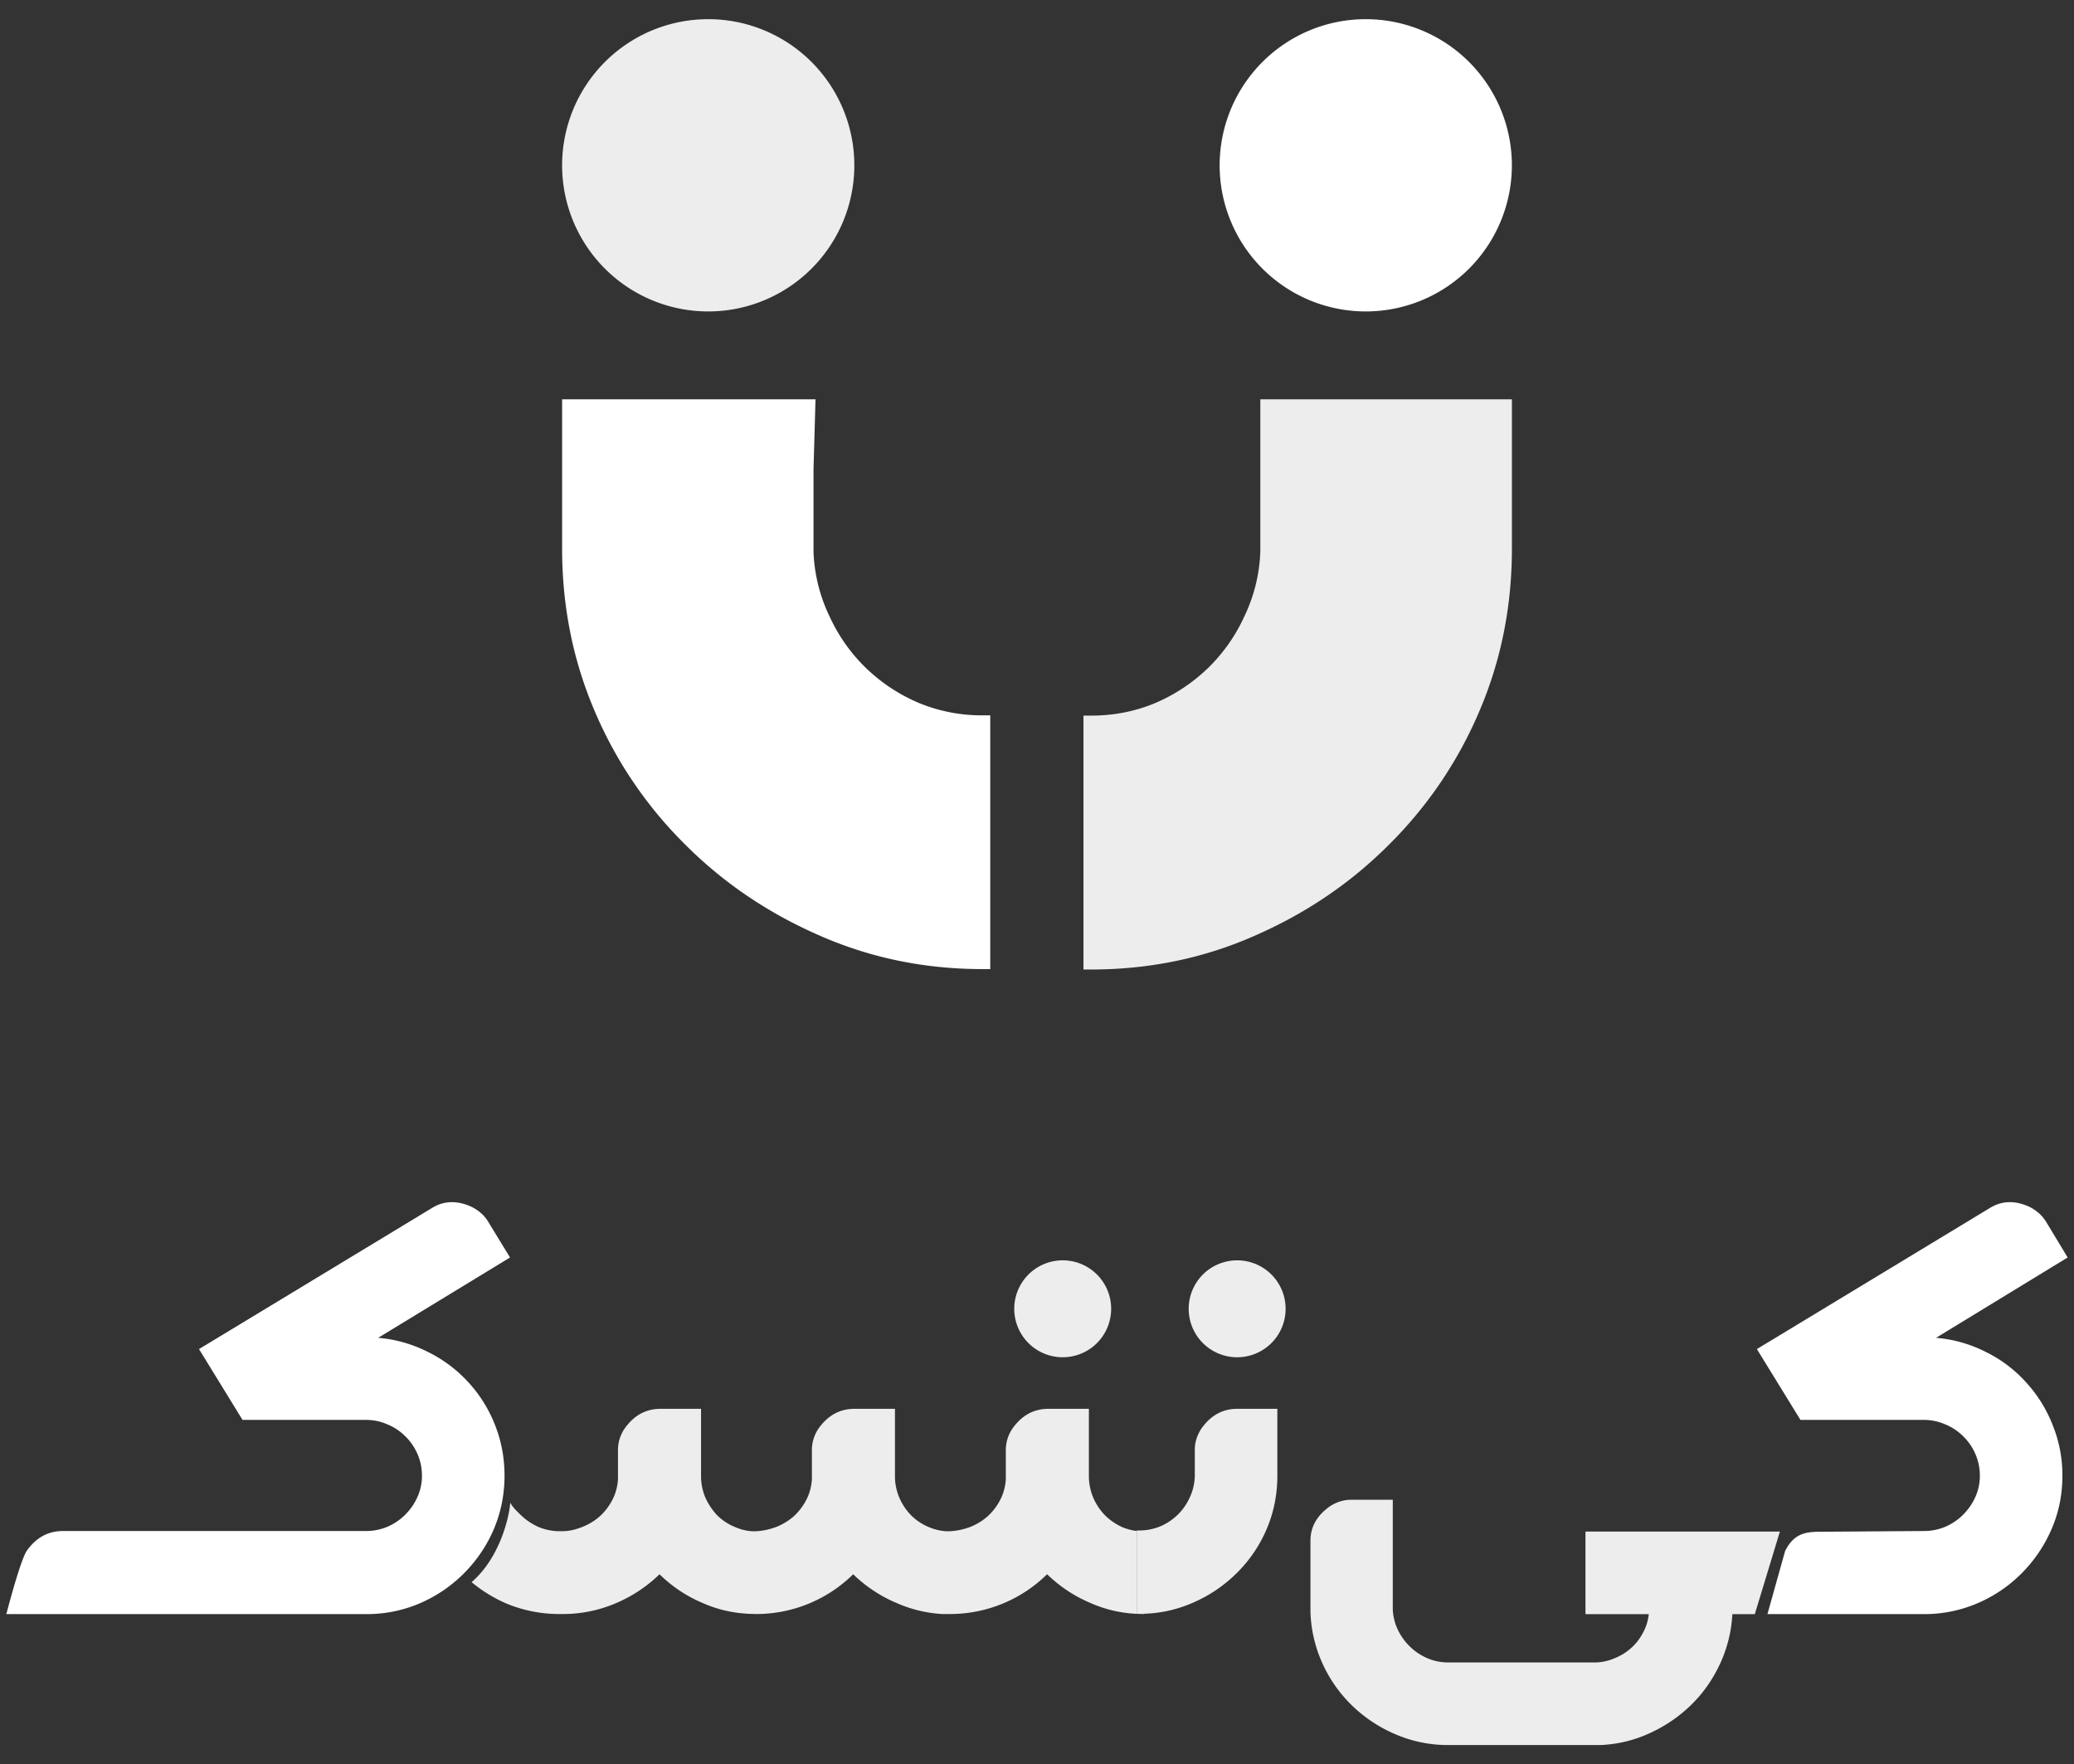
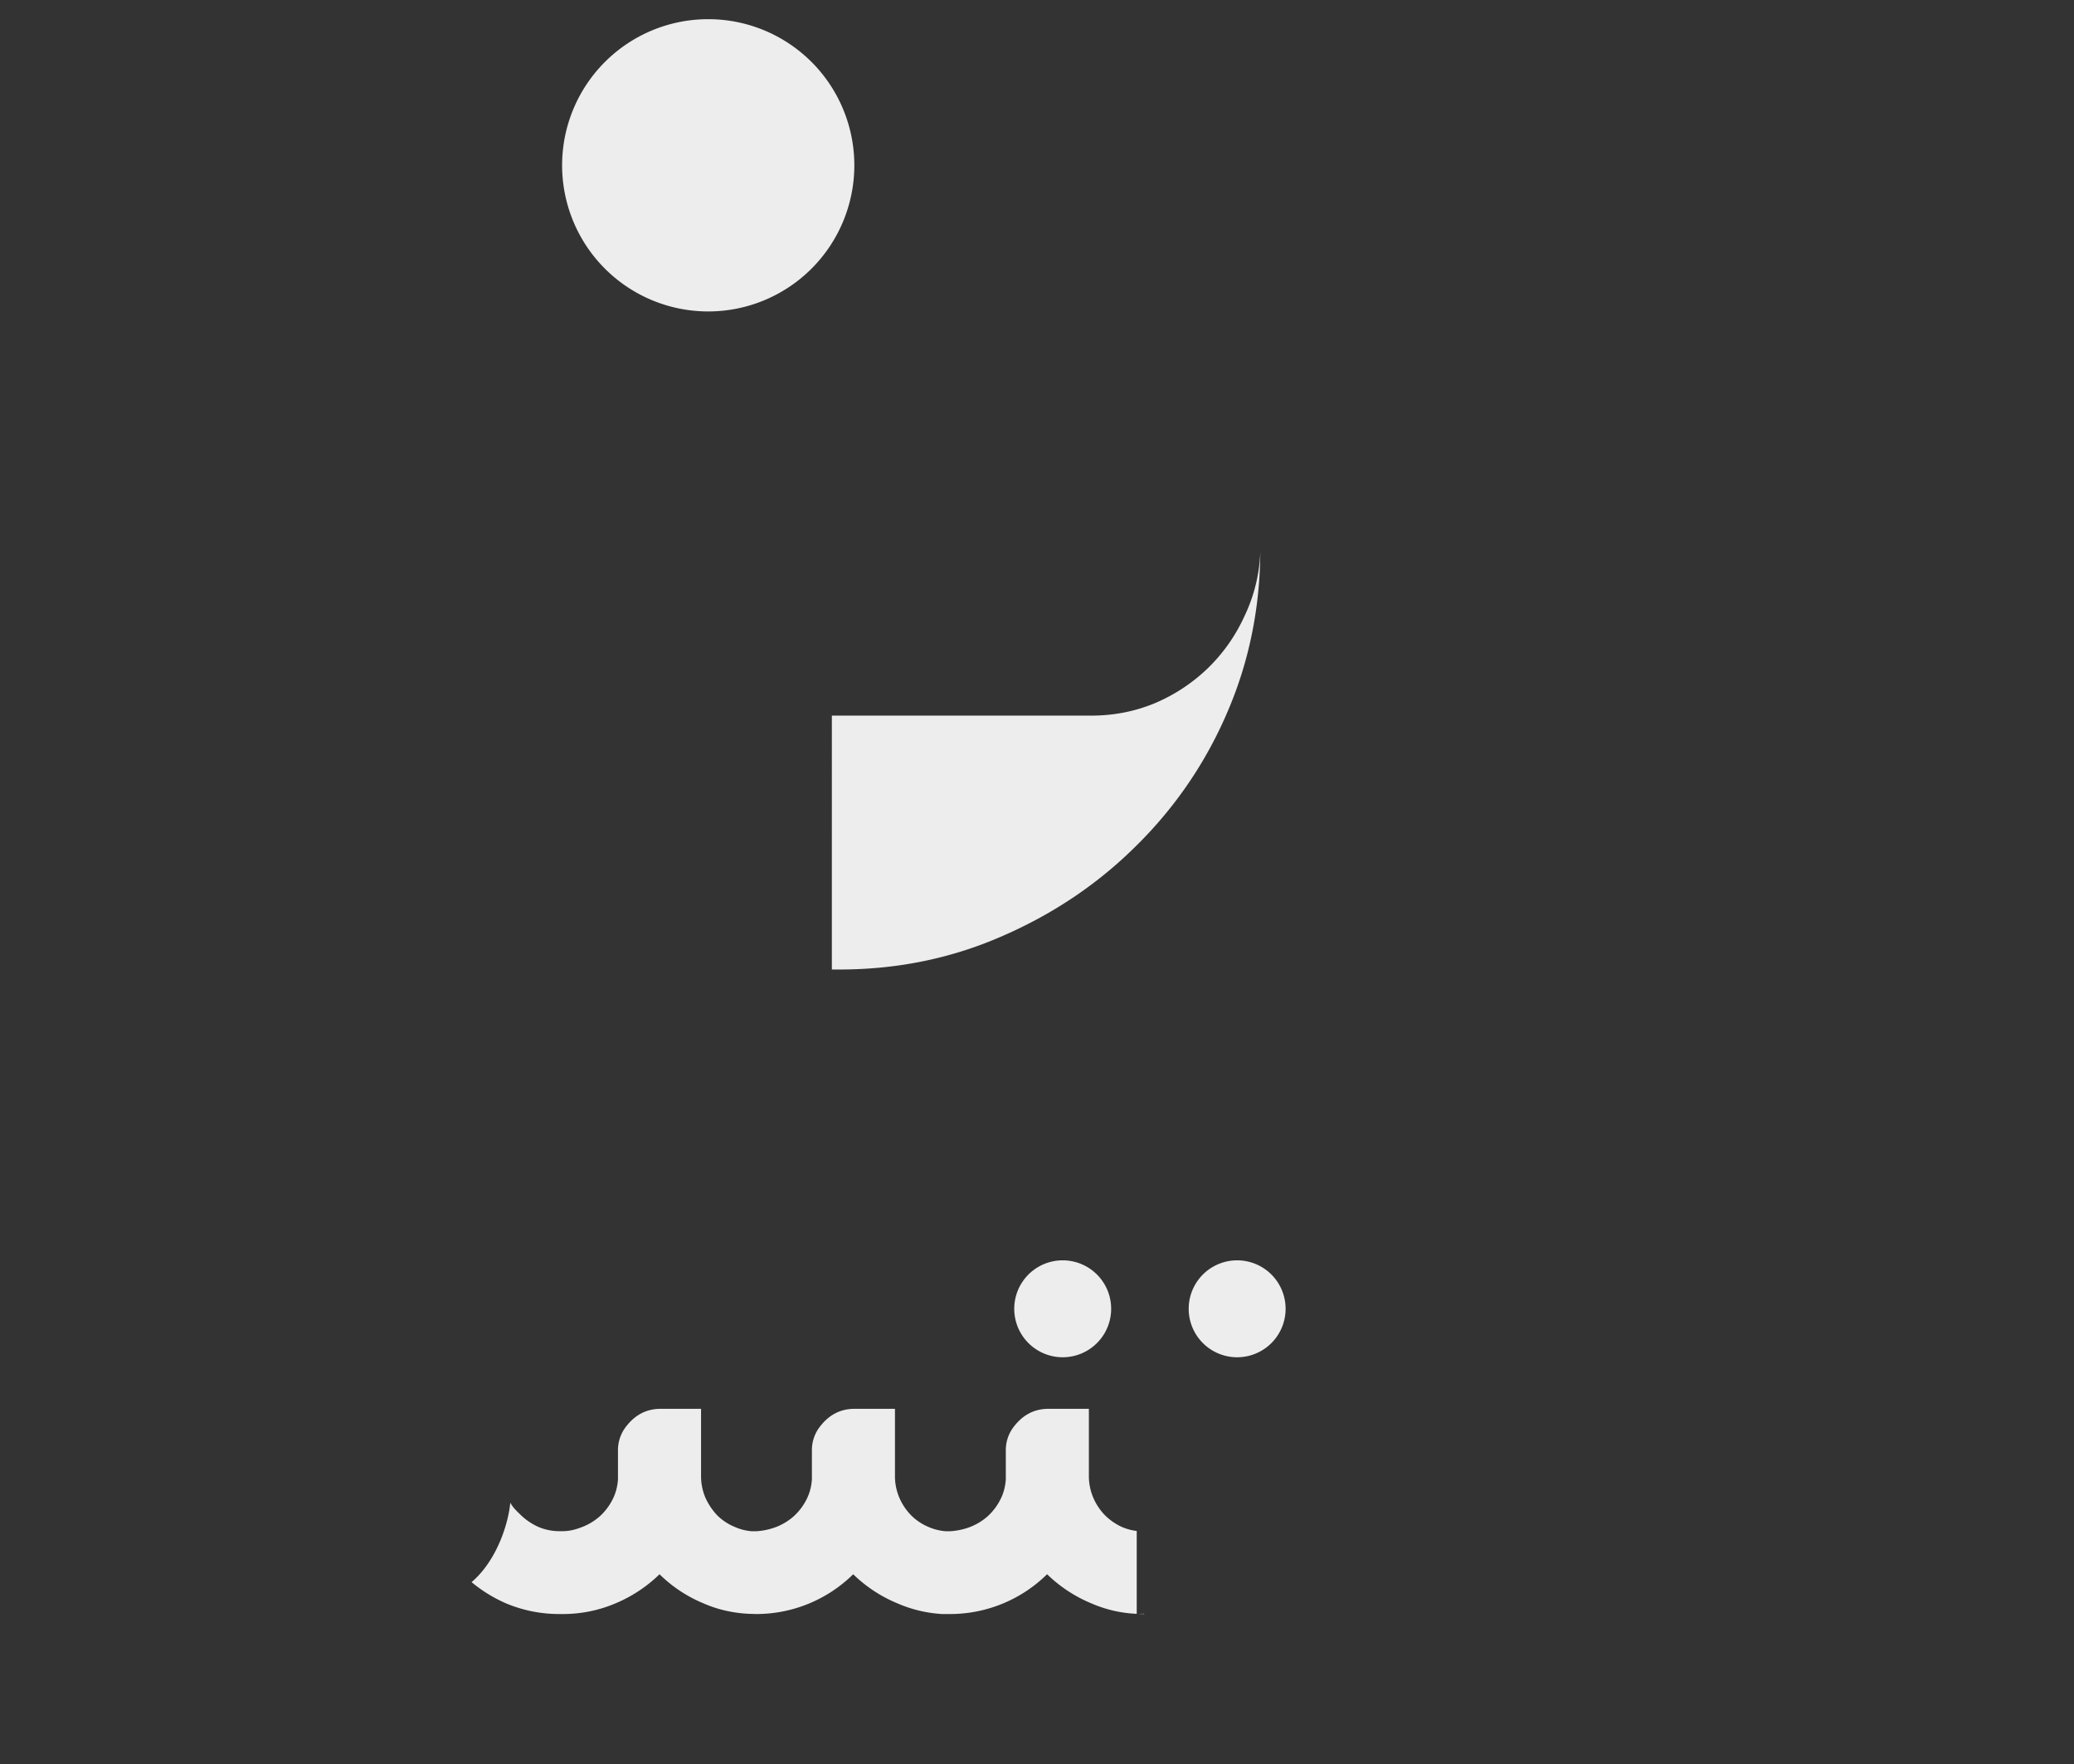
<svg xmlns="http://www.w3.org/2000/svg" width="107" height="91" fill="none" viewBox="0 0 107 91">
  <rect x="0" y="0" width="107" height="91" fill="#333333" stroke="none" />
  <g clip-path="url(#a)">
-     <path fill="#EDEDED" d="M55.897 36.914h.393c1.154 0 2.242-.21 3.264-.63a8.964 8.964 0 0 0 2.753-1.809 8.826 8.826 0 0 0 1.888-2.674 8.379 8.379 0 0 0 .826-3.343v-7.86h12.98V28.3c0 2.989-.564 5.794-1.692 8.416a21.506 21.506 0 0 1-4.68 6.883c-1.967 1.967-4.274 3.527-6.922 4.68-2.622 1.154-5.428 1.731-8.417 1.731h-.393V36.914Z" />
-     <path fill="#fff" d="M51.088 36.9h-.393a8.51 8.51 0 0 1-3.262-.628 8.96 8.96 0 0 1-2.751-1.808 8.82 8.82 0 0 1-1.887-2.673 8.372 8.372 0 0 1-.825-3.34v-4.225l.103-3.628H29v7.695c0 2.987.564 5.79 1.69 8.41a21.488 21.488 0 0 0 4.677 6.879c1.965 1.965 4.271 3.524 6.917 4.677 2.62 1.153 5.424 1.73 8.41 1.73h.394V36.9Z" />
+     <path fill="#EDEDED" d="M55.897 36.914h.393c1.154 0 2.242-.21 3.264-.63a8.964 8.964 0 0 0 2.753-1.809 8.826 8.826 0 0 0 1.888-2.674 8.379 8.379 0 0 0 .826-3.343v-7.86V28.3c0 2.989-.564 5.794-1.692 8.416a21.506 21.506 0 0 1-4.68 6.883c-1.967 1.967-4.274 3.527-6.922 4.68-2.622 1.154-5.428 1.731-8.417 1.731h-.393V36.914Z" />
    <path fill="#EDEDED" d="M36.538 16.065a7.538 7.538 0 1 0 0-15.076 7.538 7.538 0 0 0 0 15.076Z" />
-     <path fill="#fff" d="M70.461 16.065a7.538 7.538 0 1 0 0-15.076 7.538 7.538 0 0 0 0 15.076ZM1.372 80.008c.482-.689 1.106-1.033 1.872-1.033H18.89c.379 0 .745-.073 1.098-.22a2.97 2.97 0 0 0 .916-.62c.267-.266.478-.572.633-.916a2.64 2.64 0 0 0 .232-1.097c0-.396-.077-.77-.232-1.123a2.862 2.862 0 0 0-.633-.917 2.794 2.794 0 0 0-.916-.607 2.702 2.702 0 0 0-1.098-.232h-6.377l-2.246-3.653 12.006-7.269c.326-.206.675-.31 1.045-.31.336 0 .684.087 1.046.259.361.19.632.434.813.736l1.136 1.859-6.803 4.144c.89.074 1.759.32 2.556.723a7.019 7.019 0 0 1 2.078 1.549 7.037 7.037 0 0 1 1.382 2.194c.335.835.503 1.717.503 2.647 0 2.633-1.372 4.326-2.143 5.086a7.278 7.278 0 0 1-2.259 1.51 6.936 6.936 0 0 1-2.737.543H.326c.482-1.816.83-2.9 1.046-3.253Zm97.879-1.033c.381.001.759-.073 1.111-.22.352-.154.658-.361.916-.62.267-.266.478-.572.633-.916.155-.345.234-.719.232-1.097 0-.396-.077-.77-.232-1.123a2.864 2.864 0 0 0-.633-.917 2.8 2.8 0 0 0-.916-.607 2.736 2.736 0 0 0-1.11-.232h-6.365L90.64 69.59l12.006-7.269c.327-.206.675-.31 1.045-.31.336 0 .684.087 1.046.259.353.19.624.434.813.736l1.123 1.859-6.79 4.144c.891.074 1.759.32 2.556.723.781.38 1.482.906 2.066 1.549a7.052 7.052 0 0 1 1.381 2.194c.345.84.52 1.74.516 2.647 0 .981-.189 1.906-.568 2.775a7.34 7.34 0 0 1-1.536 2.26 7.145 7.145 0 0 1-2.259 1.536c-.88.38-1.83.574-2.789.568h-8.065l.909-3.25c.5-1 1.174-1 2-1l5.157-.036Z" />
-     <path fill="#EDEDED" d="M67.607 79.48c0-.731.349-1.334 1.046-1.807.336-.206.684-.31 1.046-.31h2.156v5.655c.017.37.103.718.258 1.045.163.336.374.629.632.878.259.25.555.448.891.594.336.146.706.22 1.11.22H82.3a2.68 2.68 0 0 0 1.006-.22c.319-.129.603-.305.852-.53.25-.223.452-.486.607-.787.164-.301.263-.62.297-.955h-3.266v-4.26h10.031l-1.295 4.26h-1.158a6.901 6.901 0 0 1-.633 2.556c-.37.8-.86 1.502-1.471 2.104a7.431 7.431 0 0 1-2.118 1.46c-.8.378-1.656.589-2.569.632h-7.978a6.83 6.83 0 0 1-2.672-.581 7.334 7.334 0 0 1-2.195-1.472 7.101 7.101 0 0 1-1.51-2.156 6.919 6.919 0 0 1-.62-2.66v-3.665l-.001-.001Zm-8.961-.534h.129c.378 0 .736-.07 1.071-.207a2.896 2.896 0 0 0 1.523-1.472c.164-.335.254-.7.272-1.097v-1.394c0-.361.107-.714.322-1.058.482-.698 1.102-1.046 1.86-1.046H65.9v3.447c0 .98-.185 1.902-.555 2.762a7.058 7.058 0 0 1-1.537 2.26 7.304 7.304 0 0 1-2.272 1.535 6.737 6.737 0 0 1-2.762.569h-.13v-4.299h.002Z" />
    <path fill="#EDEDED" d="M27.78 78.765a3.19 3.19 0 0 1-.917-.62c-.21-.21-.395-.367-.537-.633-.082.96-.634 2.933-1.996 4.1a7.37 7.37 0 0 0 1.797 1.103 7.09 7.09 0 0 0 2.776.542h.116a6.93 6.93 0 0 0 2.747-.555 7.29 7.29 0 0 0 2.26-1.497 7.092 7.092 0 0 0 2.258 1.497c.723.319 1.502.5 2.337.543l.4.012h.013a7.126 7.126 0 0 0 4.983-2.052 7.247 7.247 0 0 0 2.272 1.497c.735.321 1.522.51 2.323.555h.426a7.133 7.133 0 0 0 4.983-2.053 7.249 7.249 0 0 0 2.272 1.498 6.56 6.56 0 0 0 2.324.543l.413.012v-.017c-.084.003-.17.005-.255.005h-.13v-4.272a2.85 2.85 0 0 1-.738-.195 3.014 3.014 0 0 1-.904-.62 2.985 2.985 0 0 1-.606-.916 2.842 2.842 0 0 1-.22-1.123v-3.447h-2.091c-.766 0-1.39.348-1.872 1.046a1.974 1.974 0 0 0-.323 1.058v1.536c-.026.379-.12.728-.284 1.046-.16.314-.374.598-.632.839a3.05 3.05 0 0 1-.89.555c-.328.13-.677.207-1.047.233h-.258a2.745 2.745 0 0 1-.878-.22 2.83 2.83 0 0 1-.903-.607 2.984 2.984 0 0 1-.607-.916 2.842 2.842 0 0 1-.22-1.123v-3.447h-2.09c-.767 0-1.39.348-1.873 1.046a1.975 1.975 0 0 0-.322 1.058v1.536c-.026.379-.12.728-.284 1.046-.16.314-.375.598-.633.839a3.05 3.05 0 0 1-.89.555 3.48 3.48 0 0 1-1.046.233h-.258a2.614 2.614 0 0 1-.865-.22 2.795 2.795 0 0 1-.917-.607 3.334 3.334 0 0 1-.607-.916 2.841 2.841 0 0 1-.219-1.123v-3.447h-2.091c-.766 0-1.39.348-1.872 1.046a1.974 1.974 0 0 0-.323 1.058v1.536c-.026.379-.12.728-.284 1.046-.16.314-.374.598-.632.839a3.05 3.05 0 0 1-.891.555c-.327.13-.664.23-1.034.23h-.27a2.798 2.798 0 0 1-.991-.217Zm27.046-8.753a2.5 2.5 0 1 0 0-5 2.5 2.5 0 0 0 0 5Zm9 0a2.5 2.5 0 1 0 0-5 2.5 2.5 0 0 0 0 5Z" />
  </g>
  <defs>
    <clipPath id="a">
      <path fill="#fff" d="M0 0h107v91H0z" />
    </clipPath>
  </defs>
</svg>